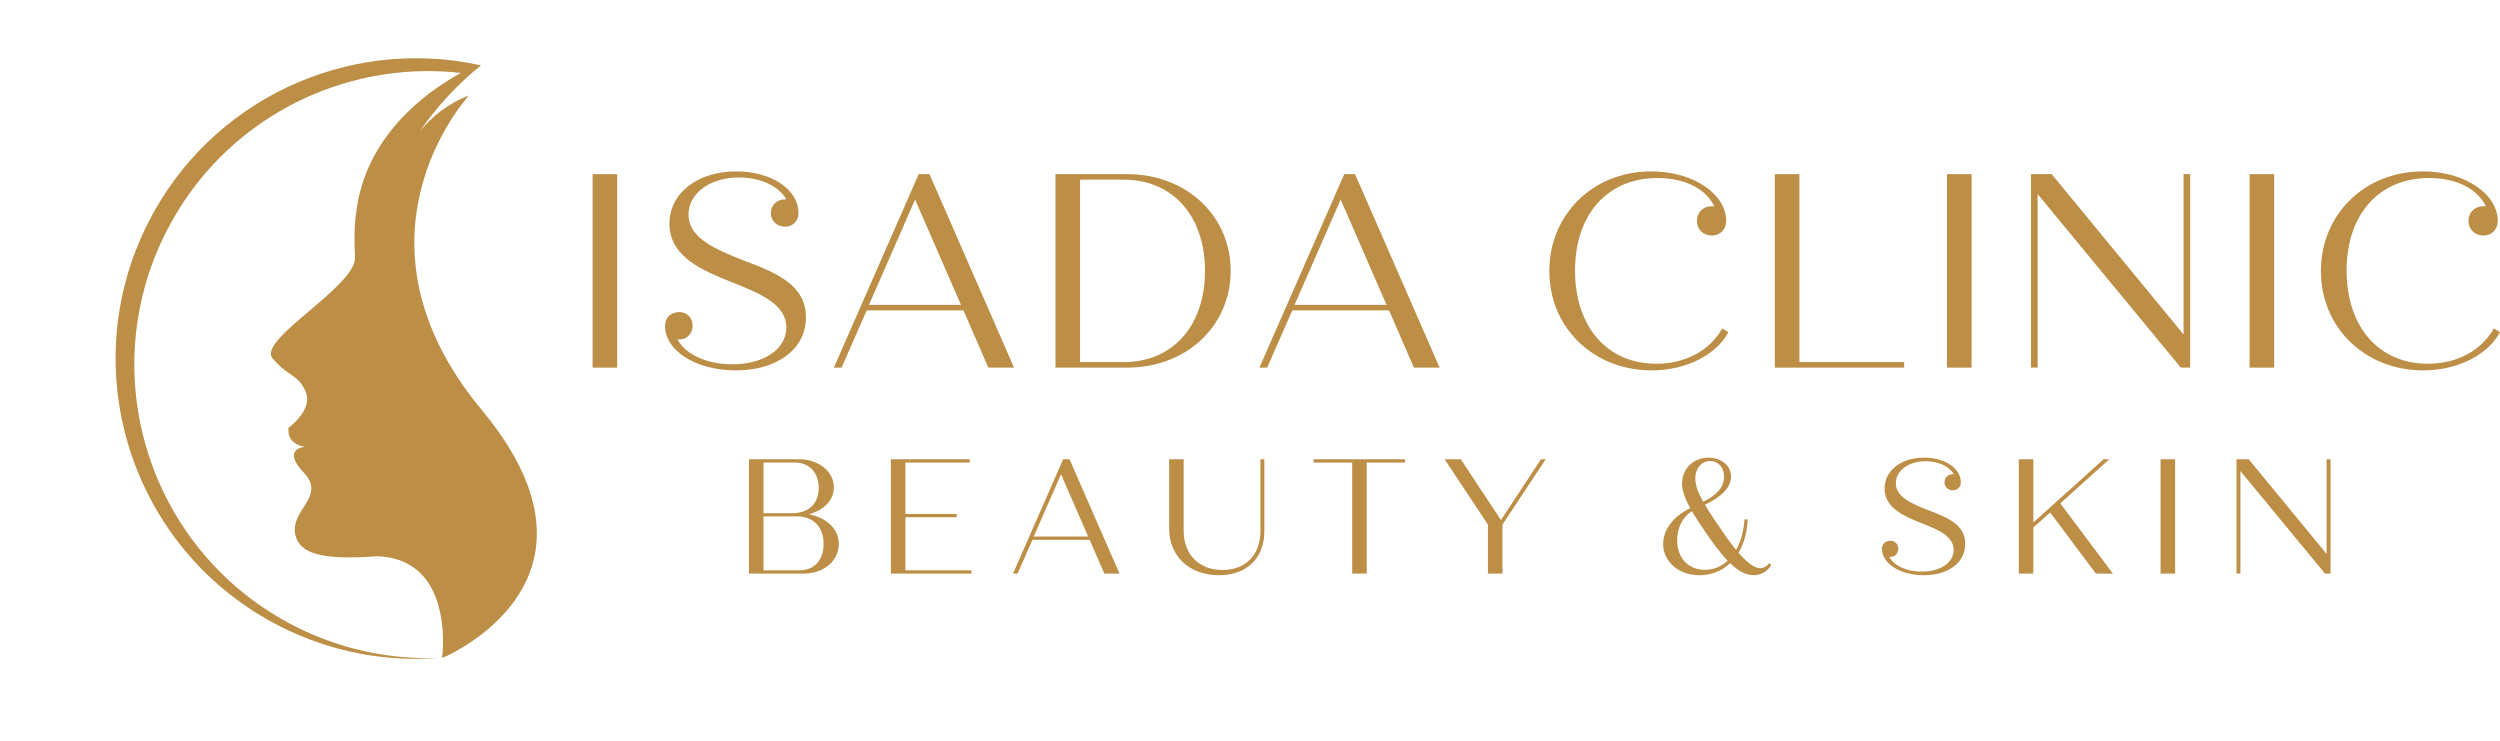
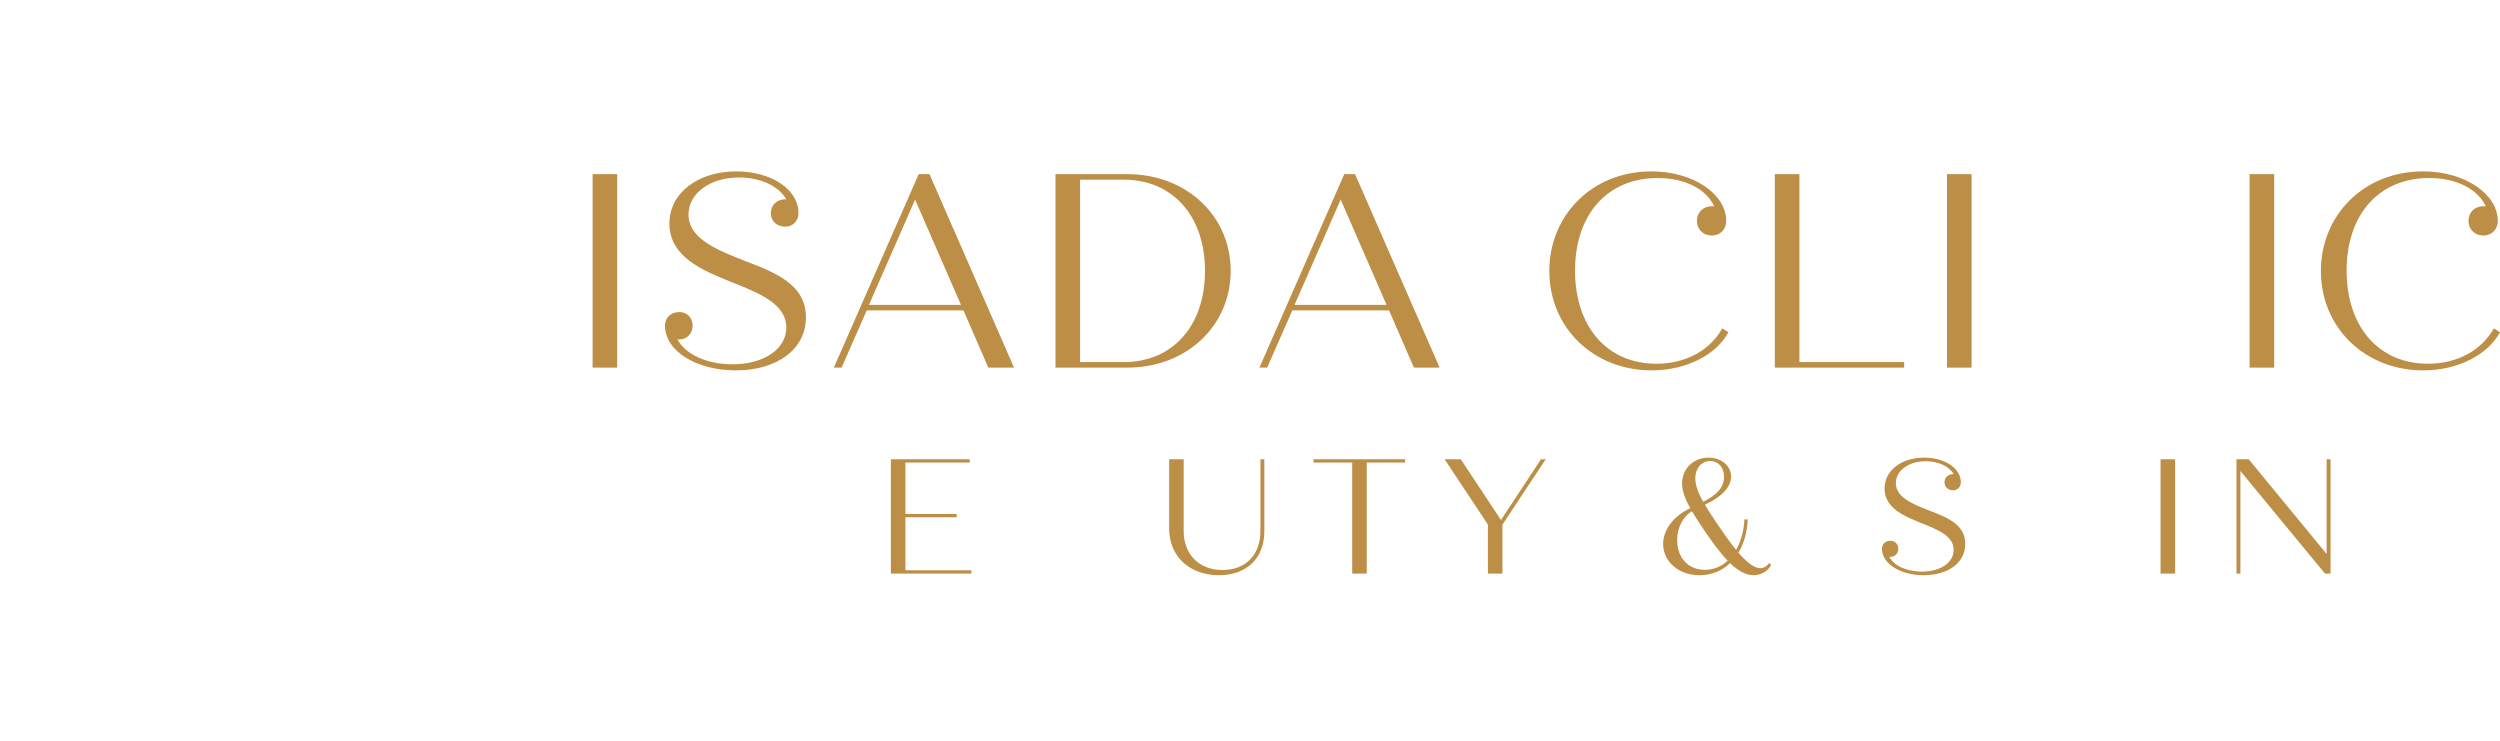
<svg xmlns="http://www.w3.org/2000/svg" zoomAndPan="magnify" preserveAspectRatio="xMidYMid meet" version="1.0" viewBox="-16.7 67.62 809.95 240.04">
  <defs>
    <g />
    <clipPath id="9080fdc016">
-       <path d="M 20 86 L 158 86 L 158 282 L 20 282 Z M 20 86 " clip-rule="nonzero" />
-     </clipPath>
+       </clipPath>
    <clipPath id="27527f3ab4">
      <path d="M -16.5 116.703 L 132.367 67.621 L 195.305 258.516 L 46.438 307.598 Z M -16.5 116.703 " clip-rule="nonzero" />
    </clipPath>
    <clipPath id="bc09a525f9">
      <path d="M 132.168 67.688 L -16.703 116.77 L 46.234 307.664 L 195.102 258.582 Z M 132.168 67.688 " clip-rule="nonzero" />
    </clipPath>
  </defs>
  <g clip-path="url(#9080fdc016)">
    <g clip-path="url(#27527f3ab4)">
      <g clip-path="url(#bc09a525f9)">
        <path fill="#bc8e46" d="M 74.234 270.641 C 90.645 278.91 108.277 282.105 125.352 280.777 C 109.832 281.344 93.969 278.129 79.129 270.648 C 32.223 247 13.375 189.828 37.027 142.949 C 55.438 106.434 94.191 86.922 132.609 91.242 C 120.926 97.68 101.57 111.945 98.672 136.617 C 98.672 136.617 97.777 141.465 98.324 150.879 C 98.902 160.289 66.566 177.621 71.59 183.691 C 76.617 189.762 80.016 188.828 82.375 194.66 C 84.734 200.488 76.777 206.227 76.777 206.227 C 76.777 206.227 75.797 211.383 82.109 212.383 C 81.961 212.402 74.32 212.957 81.719 220.742 C 89.16 228.57 77.121 232.789 78.992 240.93 C 80.414 247.039 87.566 249.168 105.73 247.82 C 125.785 248.723 127.102 268.98 126.797 277.309 C 126.723 279.449 126.52 280.828 126.52 280.828 C 126.793 280.707 171.273 262.395 152.672 221 C 149.836 214.676 145.527 207.836 139.375 200.422 C 137.164 197.785 135.168 195.141 133.352 192.562 C 96.695 140.074 135.262 98.531 135.262 98.531 C 128.504 101.102 123.297 105.344 119.285 110.188 C 125.012 101.848 131.293 95.57 135.734 91.645 C 137.039 90.5 138.219 89.547 139.129 88.812 C 138.727 88.727 138.355 88.629 137.953 88.547 C 95.863 79.703 51.461 99.766 31.188 139.98 C 6.996 187.973 26.281 246.465 74.234 270.641 Z M 74.234 270.641 " fill-opacity="1" fill-rule="nonzero" />
      </g>
    </g>
  </g>
  <g fill="#bc8e46" fill-opacity="1">
    <g transform="translate(166.695, 186.718)">
      <g>
        <path d="M 8.594 0 L 16.562 0 L 16.562 -62.676 L 8.594 -62.676 Z M 8.594 0 " />
      </g>
    </g>
  </g>
  <g fill="#bc8e46" fill-opacity="1">
    <g transform="translate(193.912, 186.718)">
      <g>
        <path d="M 30.262 -34.738 C 21.398 -38.23 12.445 -41.902 12.445 -49.602 C 12.445 -56.406 19.43 -61.602 28.742 -61.602 C 35.902 -61.602 41.723 -58.734 44.141 -54.527 L 43.781 -54.527 C 41.098 -54.527 39.125 -52.648 39.125 -50.051 C 39.125 -47.453 41.098 -45.664 43.781 -45.664 C 46.199 -45.664 48.082 -47.453 48.082 -50.051 C 48.082 -57.75 39.305 -63.57 27.934 -63.57 C 15.488 -63.57 6.266 -56.586 6.266 -46.648 C 6.266 -35.812 17.191 -31.426 26.234 -27.758 C 35.812 -23.996 44.141 -20.504 44.141 -12.984 C 44.141 -6 36.887 -1.074 26.68 -1.074 C 18.355 -1.074 11.461 -4.297 8.863 -9.133 L 9.492 -9.133 C 11.906 -9.133 13.789 -11.012 13.789 -13.609 C 13.789 -16.207 11.906 -17.996 9.492 -17.996 C 6.805 -17.996 4.836 -16.207 4.836 -13.609 C 4.836 -5.371 14.953 0.895 27.758 0.895 C 41.008 0.895 50.496 -5.82 50.496 -16.297 C 50.496 -26.949 40.648 -30.801 30.262 -34.738 Z M 30.262 -34.738 " />
      </g>
    </g>
  </g>
  <g fill="#bc8e46" fill-opacity="1">
    <g transform="translate(250.765, 186.718)">
      <g>
        <path d="M 52.734 0 L 61.062 0 L 33.664 -62.676 L 30.172 -62.676 L 2.688 0 L 5.191 0 L 13.34 -18.535 L 44.68 -18.535 Z M 14.059 -20.324 L 29.008 -54.438 L 43.871 -20.324 Z M 14.059 -20.324 " />
      </g>
    </g>
  </g>
  <g fill="#bc8e46" fill-opacity="1">
    <g transform="translate(316.661, 186.718)">
      <g>
        <path d="M 31.875 -62.676 L 8.594 -62.676 L 8.594 0 L 31.875 0 C 51.035 0 65.359 -13.52 65.359 -31.336 C 65.359 -49.156 51.035 -62.676 31.875 -62.676 Z M 30.711 -1.789 L 16.562 -1.789 L 16.562 -60.883 L 30.711 -60.883 C 46.559 -60.883 57.035 -49.156 57.035 -31.336 C 57.035 -13.52 46.559 -1.789 30.711 -1.789 Z M 30.711 -1.789 " />
      </g>
    </g>
  </g>
  <g fill="#bc8e46" fill-opacity="1">
    <g transform="translate(388.645, 186.718)">
      <g>
        <path d="M 52.734 0 L 61.062 0 L 33.664 -62.676 L 30.172 -62.676 L 2.688 0 L 5.191 0 L 13.34 -18.535 L 44.68 -18.535 Z M 14.059 -20.324 L 29.008 -54.438 L 43.871 -20.324 Z M 14.059 -20.324 " />
      </g>
    </g>
  </g>
  <g fill="#bc8e46" fill-opacity="1">
    <g transform="translate(454.541, 186.718)">
      <g />
    </g>
  </g>
  <g fill="#bc8e46" fill-opacity="1">
    <g transform="translate(480.774, 186.718)">
      <g>
        <path d="M 60.527 -12.715 C 56.586 -5.73 48.887 -1.254 39.125 -1.254 C 23.367 -1.254 12.805 -13.07 12.805 -31.426 C 12.805 -49.602 23.277 -61.422 39.574 -61.422 C 48.707 -61.422 55.422 -57.66 57.93 -52.199 C 57.66 -52.289 57.391 -52.289 57.125 -52.289 C 54.348 -52.289 52.289 -50.32 52.289 -47.543 C 52.289 -44.766 54.348 -42.797 57.125 -42.797 C 59.898 -42.797 61.777 -44.855 61.777 -47.453 L 61.777 -47.543 C 61.777 -56.051 51.395 -63.57 37.516 -63.57 C 18.445 -63.57 4.477 -49.422 4.477 -31.336 C 4.477 -12.805 18.891 0.895 37.605 0.895 C 49.156 0.895 58.734 -4.387 62.496 -11.461 Z M 60.527 -12.715 " />
      </g>
    </g>
  </g>
  <g fill="#bc8e46" fill-opacity="1">
    <g transform="translate(549.713, 186.718)">
      <g>
        <path d="M 16.562 -1.789 L 16.562 -62.676 L 8.594 -62.676 L 8.594 0 L 50.496 0 L 50.496 -1.789 Z M 16.562 -1.789 " />
      </g>
    </g>
  </g>
  <g fill="#bc8e46" fill-opacity="1">
    <g transform="translate(605.492, 186.718)">
      <g>
        <path d="M 8.594 0 L 16.562 0 L 16.562 -62.676 L 8.594 -62.676 Z M 8.594 0 " />
      </g>
    </g>
  </g>
  <g fill="#bc8e46" fill-opacity="1">
    <g transform="translate(632.71, 186.718)">
      <g>
-         <path d="M 58.02 -62.676 L 58.02 -10.746 L 15.309 -62.676 L 8.594 -62.676 L 8.594 0 L 10.746 0 L 10.746 -56.227 L 57.125 0 L 60.168 0 L 60.168 -62.676 Z M 58.02 -62.676 " />
-       </g>
+         </g>
    </g>
  </g>
  <g fill="#bc8e46" fill-opacity="1">
    <g transform="translate(703.53, 186.718)">
      <g>
        <path d="M 8.594 0 L 16.562 0 L 16.562 -62.676 L 8.594 -62.676 Z M 8.594 0 " />
      </g>
    </g>
  </g>
  <g fill="#bc8e46" fill-opacity="1">
    <g transform="translate(730.748, 186.718)">
      <g>
        <path d="M 60.527 -12.715 C 56.586 -5.73 48.887 -1.254 39.125 -1.254 C 23.367 -1.254 12.805 -13.07 12.805 -31.426 C 12.805 -49.602 23.277 -61.422 39.574 -61.422 C 48.707 -61.422 55.422 -57.66 57.93 -52.199 C 57.66 -52.289 57.391 -52.289 57.125 -52.289 C 54.348 -52.289 52.289 -50.32 52.289 -47.543 C 52.289 -44.766 54.348 -42.797 57.125 -42.797 C 59.898 -42.797 61.777 -44.855 61.777 -47.453 L 61.777 -47.543 C 61.777 -56.051 51.395 -63.57 37.516 -63.57 C 18.445 -63.57 4.477 -49.422 4.477 -31.336 C 4.477 -12.805 18.891 0.895 37.605 0.895 C 49.156 0.895 58.734 -4.387 62.496 -11.461 Z M 60.527 -12.715 " />
      </g>
    </g>
  </g>
  <g fill="#bc8e46" fill-opacity="1">
    <g transform="translate(220.87, 253.45)">
      <g>
-         <path d="M 24.551 -19.207 C 29.363 -20.582 32.59 -23.754 32.59 -27.934 C 32.59 -33.016 27.777 -37.035 21.27 -37.035 L 5.078 -37.035 L 5.078 0 L 22.855 0 C 29.258 0 34.18 -4.074 34.18 -9.629 C 34.18 -14.496 30.211 -18.094 24.551 -19.207 Z M 19.945 -35.977 C 24.602 -35.977 27.672 -32.75 27.672 -27.723 C 27.672 -22.59 24.336 -19.574 19.152 -19.574 L 9.789 -19.574 L 9.789 -35.977 Z M 21.535 -1.059 L 9.789 -1.059 L 9.789 -18.52 L 20.738 -18.52 C 25.344 -18.52 29.258 -15.66 29.258 -9.578 C 29.258 -4.391 26.188 -1.059 21.535 -1.059 Z M 21.535 -1.059 " />
-       </g>
+         </g>
    </g>
  </g>
  <g fill="#bc8e46" fill-opacity="1">
    <g transform="translate(266.846, 253.45)">
      <g>
        <path d="M 9.789 -1.059 L 9.789 -18.254 L 26.402 -18.254 L 26.402 -19.312 L 9.789 -19.312 L 9.789 -35.977 L 30.633 -35.977 L 30.633 -37.035 L 5.078 -37.035 L 5.078 0 L 31.164 0 L 31.164 -1.059 Z M 9.789 -1.059 " />
      </g>
    </g>
  </g>
  <g fill="#bc8e46" fill-opacity="1">
    <g transform="translate(309.912, 253.45)">
      <g>
-         <path d="M 31.164 0 L 36.082 0 L 19.895 -37.035 L 17.828 -37.035 L 1.586 0 L 3.07 0 L 7.883 -10.953 L 26.402 -10.953 Z M 8.305 -12.012 L 17.141 -32.168 L 25.926 -12.012 Z M 8.305 -12.012 " />
-       </g>
+         </g>
    </g>
  </g>
  <g fill="#bc8e46" fill-opacity="1">
    <g transform="translate(357.37, 253.45)">
      <g>
        <path d="M 20.844 0.527 C 30 0.527 35.555 -5.133 35.555 -13.758 L 35.555 -37.035 L 34.285 -37.035 L 34.285 -13.809 C 34.285 -6.137 29.574 -1.164 22.008 -1.164 C 14.445 -1.164 9.418 -6.137 9.418 -13.809 L 9.418 -37.035 L 4.707 -37.035 L 4.707 -14.656 C 4.707 -5.504 11.375 0.527 20.844 0.527 Z M 20.844 0.527 " />
      </g>
    </g>
  </g>
  <g fill="#bc8e46" fill-opacity="1">
    <g transform="translate(407.419, 253.45)">
      <g>
        <path d="M 31.109 -37.035 L 1.43 -37.035 L 1.43 -35.977 L 13.969 -35.977 L 13.969 0 L 18.676 0 L 18.676 -35.977 L 31.109 -35.977 Z M 31.109 -37.035 " />
      </g>
    </g>
  </g>
  <g fill="#bc8e46" fill-opacity="1">
    <g transform="translate(449.745, 253.45)">
      <g>
        <path d="M 32.801 -37.035 L 19.84 -17.355 L 6.824 -37.035 L 1.586 -37.035 L 15.609 -15.871 L 15.609 0 L 20.316 0 L 20.316 -15.871 L 34.336 -37.035 Z M 32.801 -37.035 " />
      </g>
    </g>
  </g>
  <g fill="#bc8e46" fill-opacity="1">
    <g transform="translate(495.457, 253.45)">
      <g />
    </g>
  </g>
  <g fill="#bc8e46" fill-opacity="1">
    <g transform="translate(519.477, 253.45)">
      <g>
        <path d="M 36.98 -3.438 C 36.453 -2.488 35.238 -1.746 34.125 -1.746 C 32.062 -1.746 29.629 -3.809 27.035 -6.773 C 28.781 -9.629 29.84 -13.281 30.051 -17.566 L 28.992 -17.566 C 28.781 -13.809 27.828 -10.371 26.297 -7.672 C 24.336 -10.051 22.328 -12.961 20.371 -15.82 C 18.73 -18.254 17.301 -20.371 16.191 -22.328 C 21.059 -24.602 24.656 -27.672 24.656 -31.426 C 24.656 -34.867 21.586 -37.562 17.355 -37.562 C 12.434 -37.562 8.781 -33.965 8.781 -29.203 C 8.781 -26.77 9.789 -24.125 11.43 -21.164 C 6.086 -18.73 2.645 -14.23 2.645 -9.578 C 2.645 -4.074 7.461 0.527 14.445 0.527 C 18.254 0.527 21.691 -0.848 24.336 -3.387 C 26.824 -1.004 29.363 0.527 31.957 0.527 C 34.441 0.527 36.664 -0.848 37.617 -2.805 Z M 17.883 -36.453 C 20.633 -36.453 22.379 -34.285 22.379 -31.375 C 22.379 -27.777 19.789 -25.289 15.609 -23.281 C 13.969 -26.188 13.066 -28.621 13.066 -30.844 C 13.066 -34.125 15.078 -36.453 17.883 -36.453 Z M 7.195 -10.848 C 7.195 -14.922 9.047 -18.41 11.957 -20.211 C 13.121 -18.305 14.496 -16.191 16.031 -13.914 C 18.52 -10.266 21.004 -6.824 23.543 -4.18 C 21.535 -2.273 18.992 -1.219 16.137 -1.219 C 10.793 -1.219 7.195 -5.078 7.195 -10.848 Z M 7.195 -10.848 " />
      </g>
    </g>
  </g>
  <g fill="#bc8e46" fill-opacity="1">
    <g transform="translate(566.141, 253.45)">
      <g />
    </g>
  </g>
  <g fill="#bc8e46" fill-opacity="1">
    <g transform="translate(590.161, 253.45)">
      <g>
        <path d="M 17.883 -20.527 C 12.645 -22.59 7.355 -24.762 7.355 -29.312 C 7.355 -33.332 11.48 -36.402 16.984 -36.402 C 21.215 -36.402 24.656 -34.707 26.082 -32.223 L 25.871 -32.223 C 24.285 -32.223 23.121 -31.109 23.121 -29.574 C 23.121 -28.043 24.285 -26.984 25.871 -26.984 C 27.301 -26.984 28.41 -28.043 28.41 -29.574 C 28.41 -34.125 23.227 -37.562 16.508 -37.562 C 9.152 -37.562 3.703 -33.438 3.703 -27.566 C 3.703 -21.164 10.16 -18.57 15.5 -16.402 C 21.164 -14.18 26.082 -12.117 26.082 -7.672 C 26.082 -3.543 21.797 -0.637 15.766 -0.637 C 10.848 -0.637 6.773 -2.539 5.238 -5.398 L 5.609 -5.398 C 7.035 -5.398 8.148 -6.508 8.148 -8.043 C 8.148 -9.578 7.035 -10.633 5.609 -10.633 C 4.02 -10.633 2.855 -9.578 2.855 -8.043 C 2.855 -3.176 8.836 0.527 16.402 0.527 C 24.23 0.527 29.84 -3.438 29.84 -9.629 C 29.84 -15.926 24.02 -18.199 17.883 -20.527 Z M 17.883 -20.527 " />
      </g>
    </g>
  </g>
  <g fill="#bc8e46" fill-opacity="1">
    <g transform="translate(632.275, 253.45)">
      <g>
-         <path d="M 30.051 0 L 35.555 0 L 18.52 -22.75 L 34.391 -37.035 L 32.539 -37.035 L 9.789 -16.559 L 9.789 -37.035 L 5.078 -37.035 L 5.078 0 L 9.789 0 L 9.789 -14.922 L 15.238 -19.789 Z M 30.051 0 " />
-       </g>
+         </g>
    </g>
  </g>
  <g fill="#bc8e46" fill-opacity="1">
    <g transform="translate(678.198, 253.45)">
      <g>
        <path d="M 5.078 0 L 9.789 0 L 9.789 -37.035 L 5.078 -37.035 Z M 5.078 0 " />
      </g>
    </g>
  </g>
  <g fill="#bc8e46" fill-opacity="1">
    <g transform="translate(702.8, 253.45)">
      <g>
        <path d="M 34.285 -37.035 L 34.285 -6.348 L 9.047 -37.035 L 5.078 -37.035 L 5.078 0 L 6.348 0 L 6.348 -33.227 L 33.754 0 L 35.555 0 L 35.555 -37.035 Z M 34.285 -37.035 " />
      </g>
    </g>
  </g>
</svg>